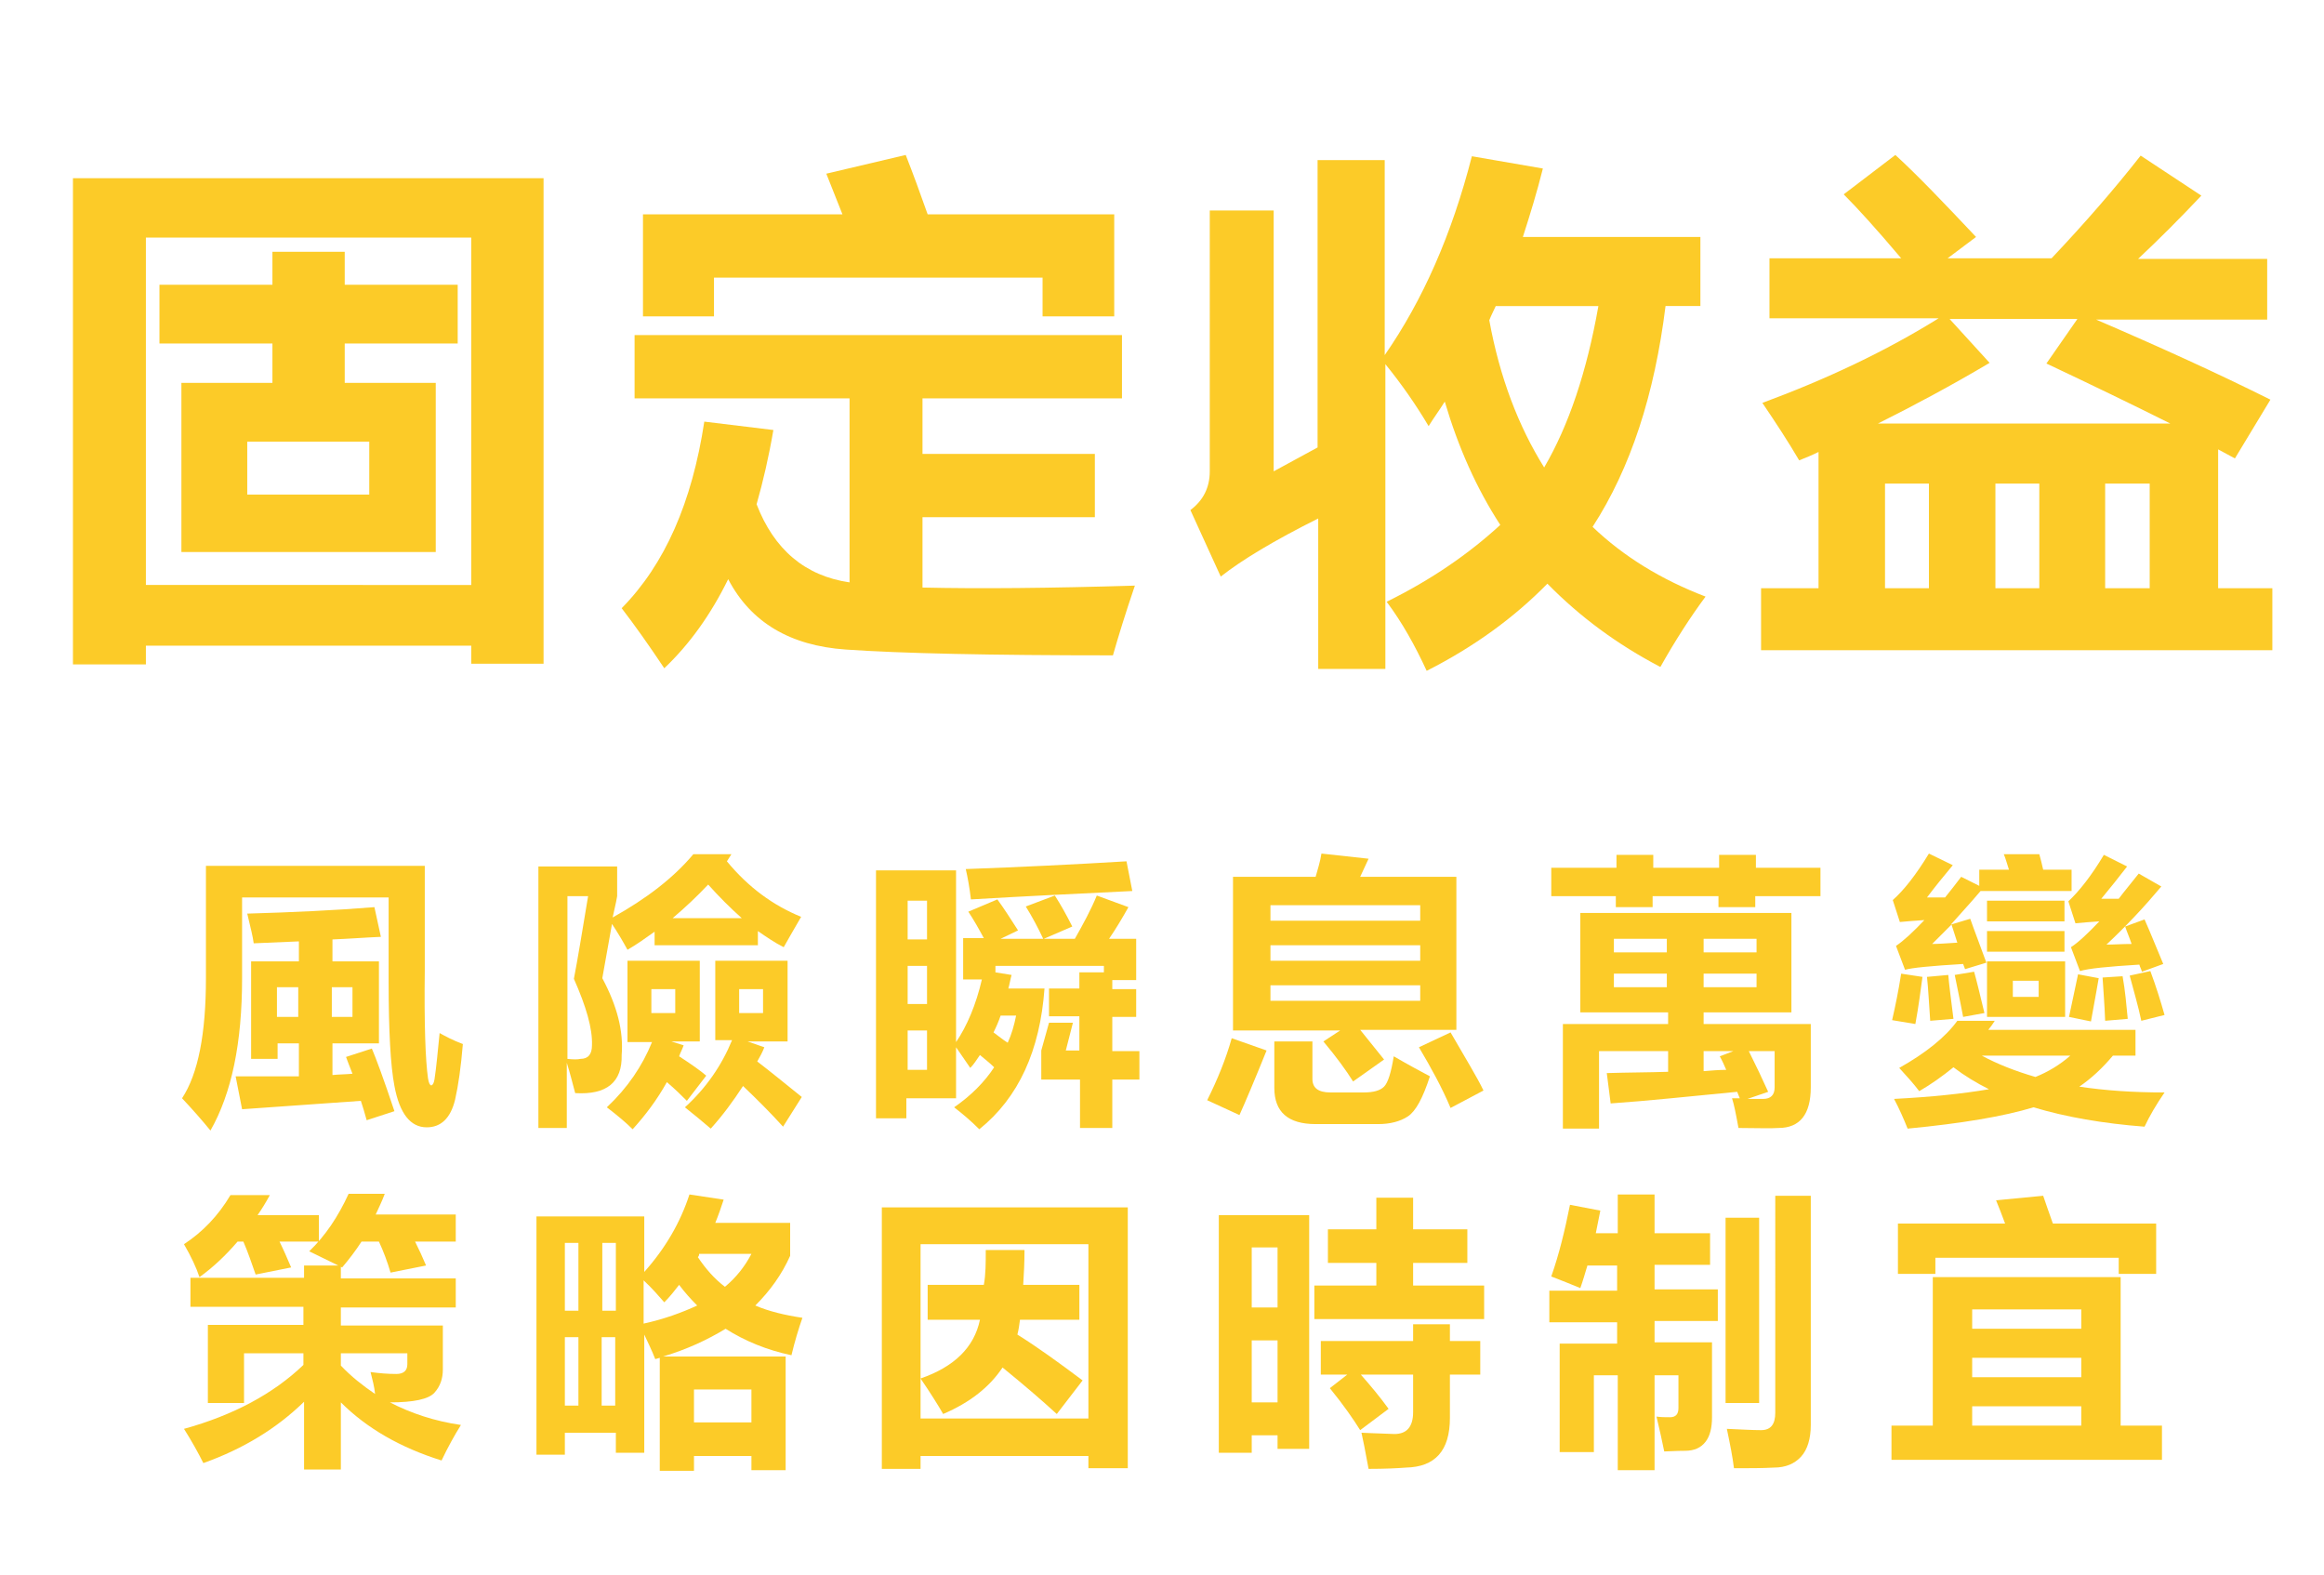
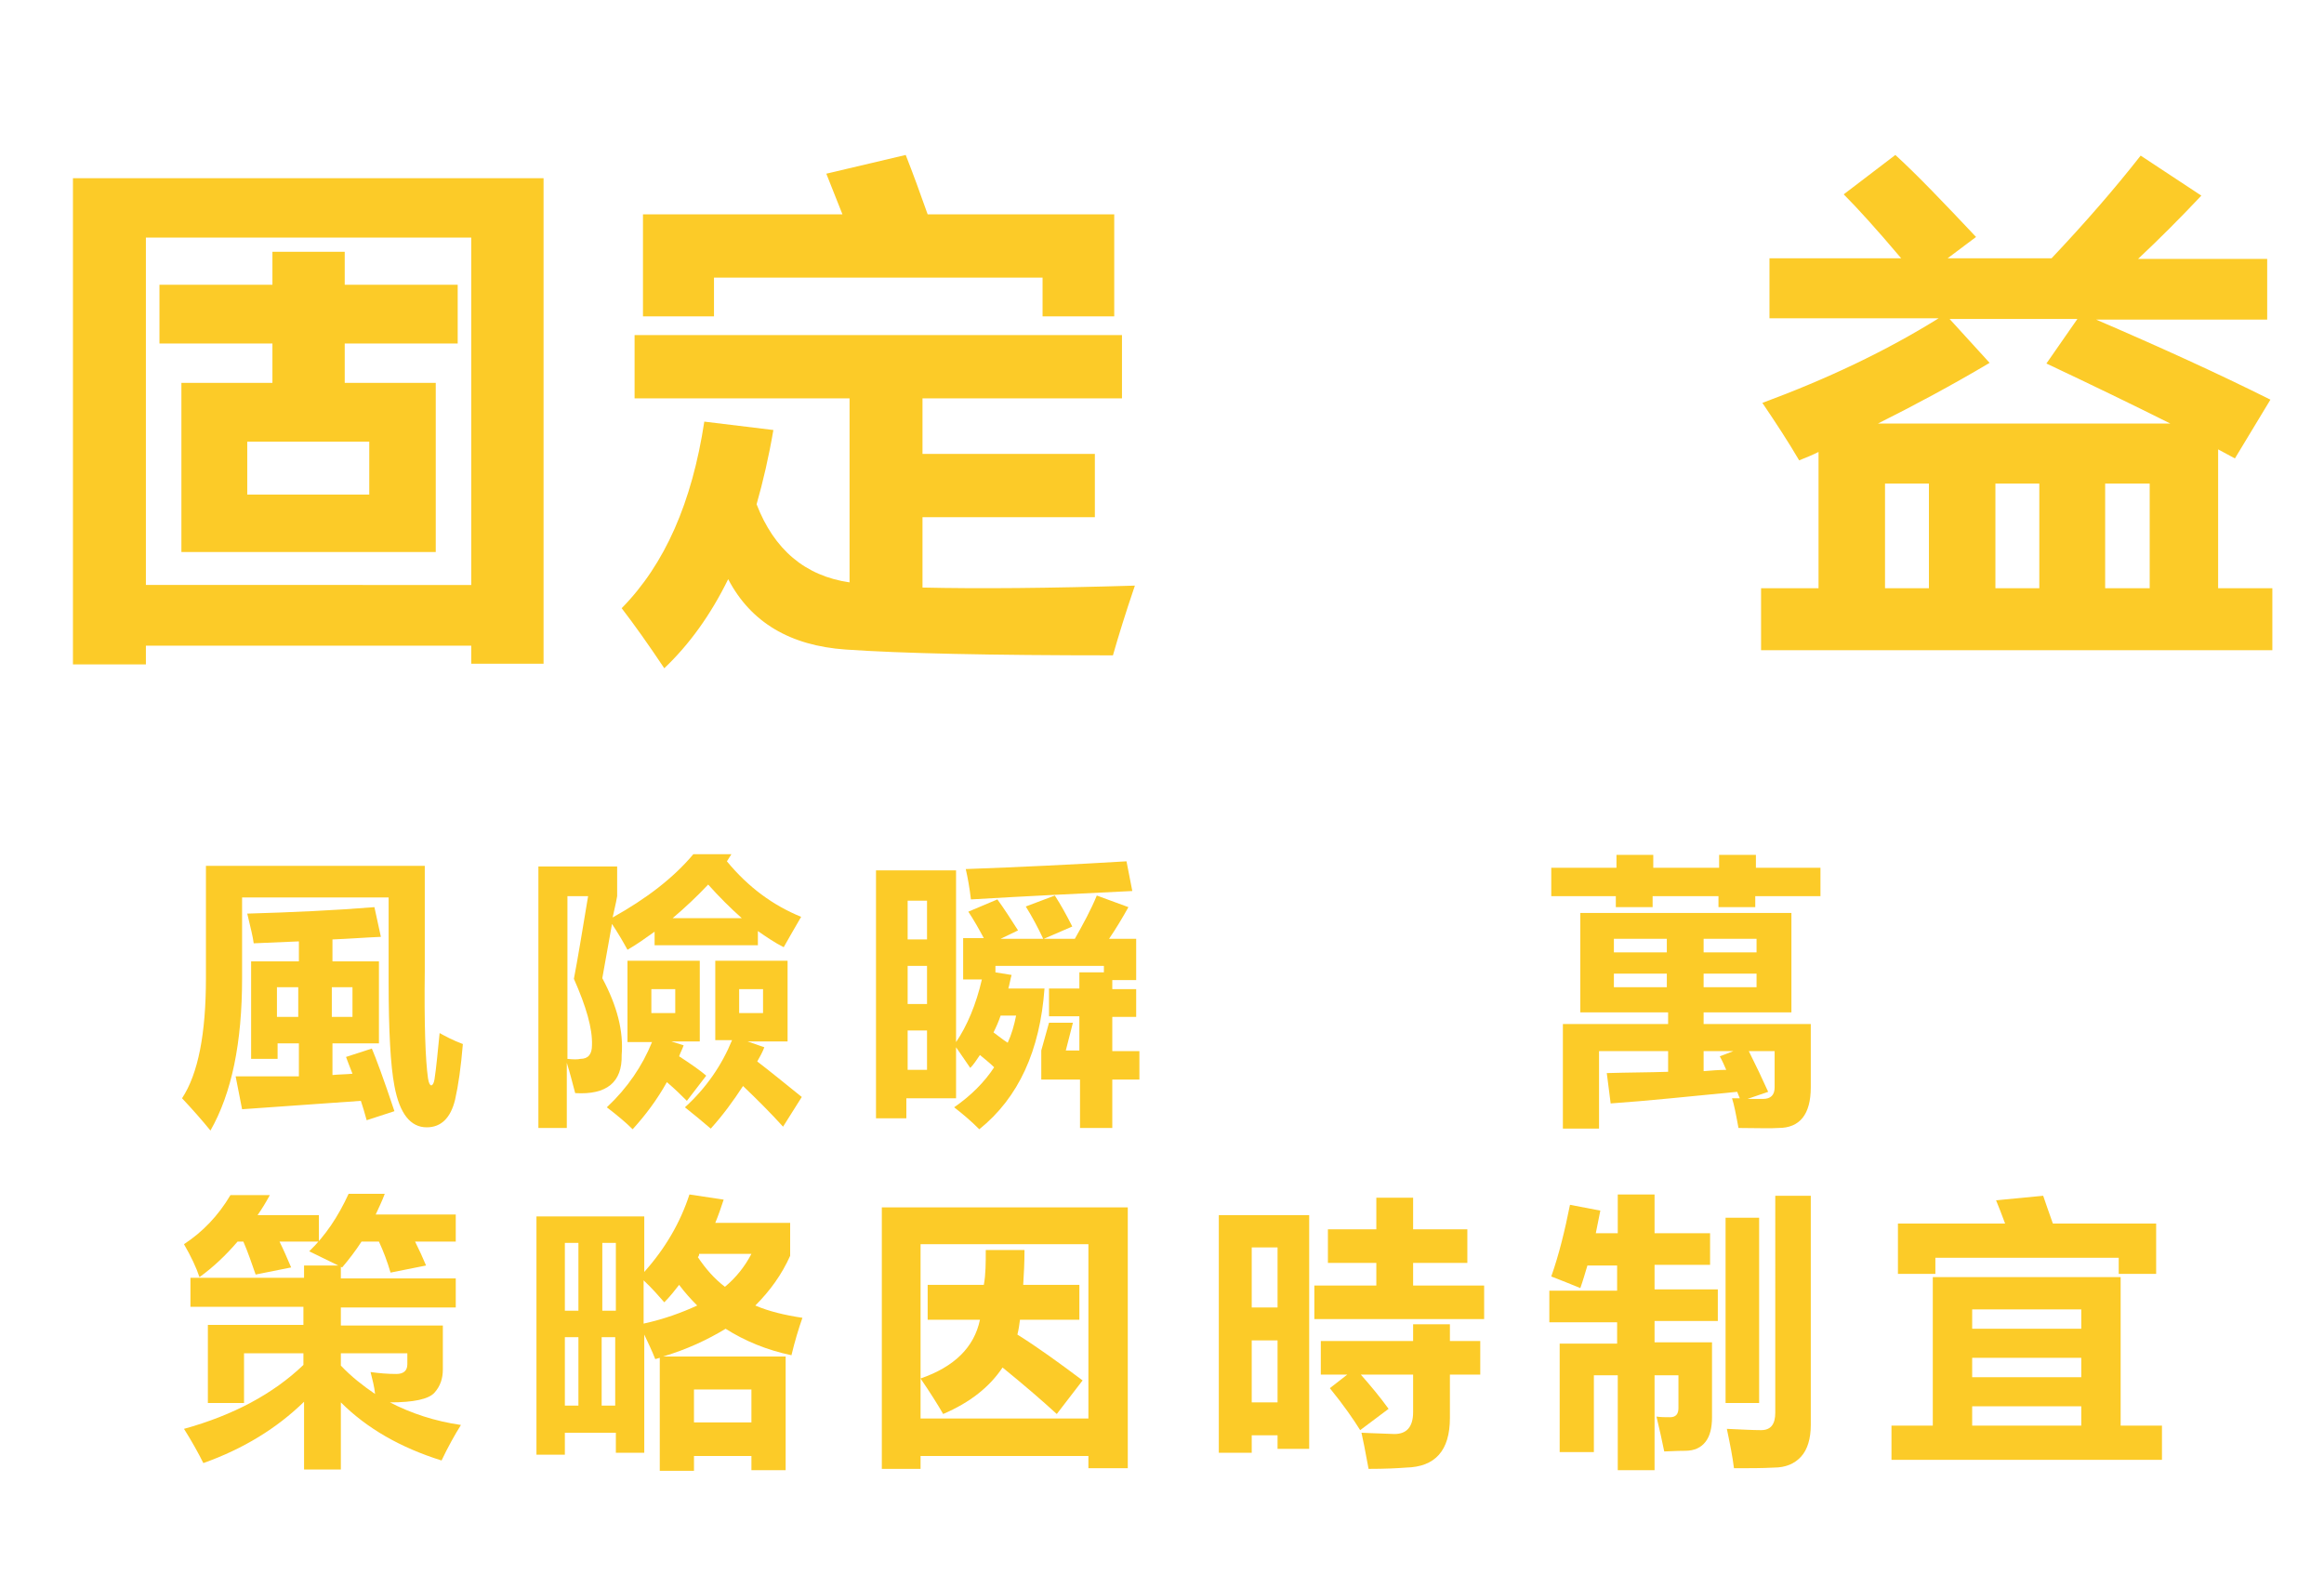
<svg xmlns="http://www.w3.org/2000/svg" version="1.1" id="tc" x="0px" y="0px" viewBox="0 0 360 244" style="enable-background:new 0 0 360 244;" xml:space="preserve">
  <style type="text/css">
	.st0{fill:#FCCB28;}
</style>
  <g>
    <path class="st0" d="M11.3,102.8V27.6h72.9v75.2H73v-2.8H22.6v2.9H11.3z M73,36.8H22.6v53.8H73V36.8z M67.5,59.3v26.2H28.1V59.3   h14.1v-6.1H24.7v-9.1h17.5V39h11.2v5.1h17.5v9.1H53.4v6.1H67.5z M38.3,76.6h18.9v-8.2H38.3V76.6z" />
    <path class="st0" d="M169.6,70.3v9.8h-26.7V91c8.7,0.2,19.7,0.1,32.9-0.3c-1.5,4.4-2.6,8-3.4,10.8c-19,0-32.8-0.3-41.4-0.9   c-8.6-0.6-14.7-4.2-18.2-10.9c-2.7,5.5-6,10.1-9.9,13.8c-2.4-3.6-4.6-6.7-6.6-9.3c6.7-6.8,10.9-16.4,12.8-28.9l10.7,1.3   c-0.7,4.1-1.6,8-2.6,11.5c2.7,7,7.5,11.1,14.4,12.1V61.7H98.3v-9.8h75.5v9.8h-30.9v8.6H169.6z M128,26.9l12.3-2.9   c1.1,2.8,2.2,5.8,3.4,9.2h28.9V49h-11.1v-6h-50.9v6H99.6V33.2h30.9L128,26.9z" />
-     <path class="st0" d="M214.5,24.8v30.2c5.9-8.5,10.4-18.7,13.5-30.8l11,1.9c-0.9,3.6-2,7.2-3.1,10.6h27.5v10.7h-5.4   c-1.7,13.7-5.4,25.1-11.3,34.2c4.8,4.6,10.7,8.2,17.5,10.8c-2.3,3.1-4.7,6.8-7,10.9c-6.7-3.5-12.5-7.8-17.5-12.9   c-5.2,5.3-11.4,9.8-18.7,13.5c-1.8-3.9-3.8-7.5-6.2-10.7c6.9-3.4,12.7-7.4,17.6-11.9c-3.7-5.7-6.5-12-8.6-19.1   c-0.8,1.3-1.7,2.5-2.5,3.8c-1.9-3.2-4.1-6.4-6.7-9.6v47.2h-10.4V80.3c-6.8,3.4-11.8,6.4-15.1,9L184.4,79c2-1.5,3-3.5,3-6V32.6h9.9   V73l6.8-3.7V24.8H214.5z M239.2,72.4c3.8-6.5,6.6-14.8,8.4-25h-15.9c-0.3,0.7-0.7,1.4-1,2.2C232.3,58.4,235.2,66,239.2,72.4z" />
    <path class="st0" d="M272.7,91.1h9V70c-1,0.5-2,0.9-3,1.3c-1.7-2.9-3.6-5.8-5.7-8.9c10-3.7,19.1-8,27.3-13.1h-26.2V40h20.4   c-3.8-4.5-6.8-7.8-8.9-9.9l8-6.1c3.4,3.1,7.5,7.4,12.5,12.7l-4.4,3.3h16.1c5.2-5.5,9.8-10.8,13.8-15.9l9.4,6.2   c-3.3,3.5-6.6,6.8-9.8,9.8h20v9.4h-26.5c10,4.3,19,8.4,27,12.4l-5.5,9.1l-2.6-1.4v21.5h8.4v9.6h-79.2V91.1z M317,56.3l4.8-6.9H302   l6.2,6.8c-5.9,3.5-11.7,6.6-17.3,9.4h45.3C330.4,62.7,324,59.6,317,56.3z M292,91.1h6.8V74.9H292V91.1z M309.1,91.1h6.8V74.9h-6.8   V91.1z M333,74.9h-6.9v16.2h6.9V74.9z" />
  </g>
  <g>
    <path class="st0" d="M66.3,167c0.1,0.7,0.3,1.1,0.5,1.1c0.2,0,0.4-0.3,0.5-0.9c0.3-1.9,0.5-4.3,0.8-7.2c0.9,0.5,2,1.1,3.6,1.7   c-0.3,3.6-0.7,6.4-1.2,8.6c-0.7,2.9-2.2,4.3-4.4,4.3c-2.5,0-4.2-2.1-5-6.4c-0.6-3.1-0.9-8.5-0.9-16.2v-13H37.5v12.5   c0,10-1.6,17.8-4.9,23.6c-1.3-1.6-2.8-3.3-4.4-5c2.5-3.8,3.7-10,3.7-18.6v-17.4h33.9v16.2C65.7,158.7,65.9,164.2,66.3,167z    M53.6,163.7l4-1.3c0.6,1.4,1.8,4.6,3.5,9.7l-4.3,1.4c-0.3-1.1-0.6-2.1-0.9-3c-6.8,0.5-13,0.9-18.4,1.3l-1-5.1c3.4,0,6.6,0,9.8,0   v-5.1h-3.3v2.4h-4.1v-15.1h7.4v-3.1c-2.3,0.1-4.6,0.2-7,0.3c-0.1-0.9-0.5-2.5-1-4.6c7-0.2,13.5-0.5,19.7-1l1,4.6   c-2.4,0.1-4.9,0.3-7.5,0.4v3.4h7.2v12.7h-7.2v4.9c1-0.1,2.1-0.1,3.1-0.2C54.2,165.3,53.9,164.5,53.6,163.7z M42.9,157.5h3.3v-4.6   h-3.3V157.5z M54.6,157.5v-4.6h-3.2v4.6H54.6z" />
    <path class="st0" d="M93.3,151.5c2.3,4.3,3.3,8.2,3,11.9c0.1,4.2-2.3,6.2-7.2,5.9c-0.4-1.5-0.8-3.1-1.3-4.7v10.1h-4.4v-40.5h12.2   v4.6c-0.2,1.2-0.5,2.3-0.7,3.3c5.2-2.9,9.4-6.1,12.5-9.8h5.9l-0.7,1.1c3.3,4,7.1,6.8,11.5,8.6c-1,1.7-1.9,3.3-2.7,4.7   c-1.4-0.7-2.7-1.6-4-2.5v2.2h-16v-2.1c-1.4,1-2.8,2-4.2,2.8c-0.6-1.1-1.4-2.5-2.4-4C94.2,146.5,93.7,149.3,93.3,151.5z M89.9,164   c1.2,0,1.8-0.7,1.8-2.1c0.1-2.6-0.9-6-2.8-10.3c0.6-3.1,1.3-7.4,2.2-12.8h-3.2V164C88.8,164.1,89.5,164.1,89.9,164z M97.1,148.8   h11.3v12.5H104l1.9,0.6c-0.2,0.6-0.5,1.1-0.7,1.7c2,1.3,3.4,2.3,4.2,3l-3,3.9c-0.8-0.8-1.8-1.8-3.1-2.9c-1.5,2.7-3.3,5.1-5.3,7.3   c-1-1-2.3-2.1-4-3.4c3.2-3,5.5-6.4,7-10.1h-3.8V148.8z M104.6,156.9v-3.7h-3.7v3.7H104.6z M109.7,137c-1.7,1.8-3.6,3.6-5.5,5.2   h10.7C113.1,140.6,111.4,138.9,109.7,137z M110.7,148.8H122v12.5h-6.2l2.6,0.9c-0.3,0.8-0.7,1.5-1.1,2.2c2.1,1.6,4.4,3.5,6.9,5.5   l-2.9,4.6c-1.9-2.1-4-4.2-6.2-6.3c-1.5,2.3-3.1,4.5-5,6.6c-1.3-1.1-2.6-2.2-4-3.3c3.3-3,5.7-6.5,7.3-10.4h-2.6V148.8z M118.2,156.9   v-3.7h-3.7v3.7H118.2z" />
    <path class="st0" d="M154.5,139.3c1.1,1.5,2.1,3.1,3.2,4.8l-2.7,1.3h6.6c-0.8-1.7-1.7-3.4-2.7-5l4.5-1.7c0.9,1.4,1.8,3,2.7,4.8   l-4.4,1.9h4.8c1.3-2.3,2.5-4.5,3.4-6.7l4.9,1.8c-0.9,1.6-1.9,3.3-3,4.9h4.2v6.4h-3.7v1.4h3.7v4.3h-3.7v5.3h4.2v4.4h-4.2v7.5h-5   v-7.5h-6v-4.5l1.2-4.3h3.7l-1.1,4.3h2.1v-5.3h-4.7v-4.3h4.7v-2.5h3.8v-1h-16.8v1l2.5,0.4c-0.2,0.7-0.3,1.4-0.5,2.1h5.6   c-0.7,9.6-4,16.9-10.1,21.8c-1.3-1.3-2.6-2.4-3.9-3.4c2.6-1.8,4.7-3.9,6.2-6.2c-0.7-0.7-1.5-1.3-2.2-1.9c-0.5,0.7-0.9,1.4-1.5,2   c-0.8-1.2-1.6-2.3-2.2-3.2v7.9h-7.7v3.1h-4.7v-38.4h12.4v26.6c1.7-2.5,3.1-5.8,4-9.7h-2.9v-6.4h3.2c-0.8-1.5-1.6-2.9-2.4-4.1   L154.5,139.3z M143.6,139.5h-3v6h3V139.5z M140.6,155.5h3v-5.9h-3V155.5z M140.6,165.7h3v-6.1h-3V165.7z M149.6,134.6   c8.3-0.3,16.6-0.7,24.9-1.2l0.9,4.6c-8.2,0.4-16.6,0.8-25,1.3C150.2,137.5,149.9,135.9,149.6,134.6z M157.4,157.3H155   c-0.3,0.9-0.7,1.8-1.1,2.6c0.7,0.5,1.4,1.1,2.2,1.6C156.7,160.2,157.1,158.8,157.4,157.3z" />
-     <path class="st0" d="M190.8,160.8l5.4,1.9c-1.9,4.7-3.3,8-4.2,10l-5-2.3C188.6,167.2,189.9,164,190.8,160.8z M191.3,135.8h12.5   c0.3-1.1,0.7-2.3,0.9-3.6l7.3,0.8l-1.3,2.8h14.9v23.7h-14.9l3.7,4.6l-4.8,3.4c-1-1.6-2.5-3.7-4.6-6.2l2.6-1.7h-16.6V135.8z    M220,140.2h-23.2v2.4H220V140.2z M196.9,148.8H220v-2.4h-23.2V148.8z M220,155v-2.4h-23.2v2.4H220z M215.9,163.6   c2.4,1.4,4.3,2.4,5.6,3.1c-1.1,3.4-2.2,5.4-3.4,6.2c-1.2,0.8-2.8,1.2-4.6,1.2h-9.7c-4.3,0-6.4-1.9-6.4-5.6v-7.2h5.9v5.8   c0,1.4,0.9,2.1,2.8,2.1h5.1c1.6,0,2.6-0.3,3.2-0.9S215.5,166.1,215.9,163.6z M224.7,159.9c2.3,4,4.1,6.9,5.1,9l-5.1,2.7   c-1.3-3.1-3-6.2-4.9-9.4L224.7,159.9z" />
    <path class="st0" d="M240.4,134.4h10v-2h5.7v2h10.2v-2h5.7v2H282v4.4h-10.1v1.7h-5.7v-1.7H256v1.7h-5.7v-1.7h-10V134.4z    M244.6,141.4h32.9v15.4h-13.6v1.8h16.6v9.8c0,4.2-1.7,6.3-5,6.3c-1.3,0.1-3.4,0-6.2,0c-0.4-2.2-0.7-3.7-1-4.6c0.4,0,0.8,0,1.2,0   l-0.4-1c-7.3,0.7-13.8,1.4-19.6,1.8l-0.6-4.7c3.3-0.1,6.5-0.1,9.5-0.2v-3.2h-10.7v12h-5.6v-16.2h16.3v-1.8h-13.6V141.4z M250,147.5   h8.2v-2.1H250V147.5z M250,152.9h8.2v-2.1H250V152.9z M272.1,145.4h-8.2v2.1h8.2V145.4z M272.1,152.9v-2.1h-8.2v2.1H272.1z    M267.4,165.7c-0.3-0.7-0.6-1.4-1-2.1l2.1-0.8h-4.6v3.1C265.1,165.8,266.3,165.7,267.4,165.7z M273.1,170.2c1.2,0,1.8-0.6,1.8-1.8   v-5.6h-4c1.1,2.2,2.1,4.3,3,6.3l-3.2,1.1C271.8,170.2,272.6,170.2,273.1,170.2z" />
-     <path class="st0" d="M294.5,150.8l3.3,0.5c-0.3,2.2-0.6,4.6-1.1,7.3l-3.6-0.6C293.6,155.8,294.1,153.4,294.5,150.8z M305.2,142.3   c0.7,2,1.6,4.3,2.5,6.8l-3.3,1c-0.1-0.3-0.2-0.5-0.3-0.8c-5,0.3-8,0.6-9,0.9l-1.4-3.7c1.2-0.8,2.7-2.2,4.4-4   c-1.5,0.1-2.8,0.2-3.8,0.3l-1.1-3.4c1.7-1.5,3.6-3.9,5.6-7.2l3.7,1.8c-1.5,1.8-2.8,3.4-4,5c0.8,0,1.7,0,2.8,0c0.8-1,1.6-2,2.5-3.2   l2.8,1.4v-2.5h4.6c-0.3-0.9-0.5-1.7-0.8-2.4h5.5c0.2,0.7,0.4,1.5,0.6,2.4h4.4v3.3h-14.1c-1.6,1.9-3.2,3.6-4.6,5.2L305.2,142.3z    M303.2,158.1h5.8c-0.3,0.5-0.6,0.9-1,1.4h22.8v4h-3.5c-1.6,1.9-3.3,3.5-5.2,4.8c4,0.6,8.3,0.9,13.2,0.9c-1.3,1.9-2.3,3.6-3.1,5.3   c-6.5-0.5-12.2-1.5-17.2-3c-4.6,1.4-11.1,2.5-19.5,3.3c-0.6-1.5-1.3-3.1-2.1-4.6c5.8-0.3,10.6-0.8,14.7-1.5c-2-1-3.8-2.1-5.5-3.4   c-1.6,1.3-3.4,2.6-5.3,3.7c-0.9-1.2-2-2.4-3.1-3.6C298.3,163.1,301.4,160.6,303.2,158.1z M302.6,157.8l-3.6,0.3   c-0.2-2.8-0.3-5-0.5-6.8l3.3-0.3C301.9,152.3,302.2,154.6,302.6,157.8z M299.3,146.2c1,0,2.3-0.1,3.9-0.2c-0.3-0.9-0.6-1.9-0.9-2.8   C301.2,144.3,300.2,145.3,299.3,146.2z M305.8,150.5c0.4,1.4,0.9,3.5,1.6,6.4l-3.3,0.6c-0.1-0.5-0.5-2.7-1.3-6.5L305.8,150.5z    M320.7,163.5H307c2.4,1.3,5.2,2.4,8.3,3.3C317.3,166,319.1,164.9,320.7,163.5z M307.8,148.9h12.1v8.6h-12.1V148.9z M307.8,139.5   h12v3.2h-12V139.5z M307.8,144.2h12v3.2h-12V144.2z M315.8,154.4v-2.5h-4v2.5H315.8z M325.5,139.2c0.8,0,1.7,0,2.7,0   c0.9-1.2,2-2.5,3.1-3.9l3.5,2c-2.6,3.1-5.4,6.1-8.5,9c1.2,0,2.5-0.1,3.9-0.1c-0.3-0.9-0.7-1.8-1-2.7l3-1.1c0.9,2,1.8,4.3,2.9,6.9   l-3.3,1.2c-0.1-0.4-0.3-0.7-0.4-1.1c-4.9,0.3-7.9,0.6-9.2,1l-1.4-3.7c1.1-0.7,2.6-2.1,4.4-4c-1.5,0.1-2.7,0.2-3.7,0.3l-1.1-3.4   c1.7-1.6,3.6-4,5.5-7.2l3.6,1.8C328.2,135.9,326.9,137.5,325.5,139.2z M321.9,150.9l3.2,0.6c-0.1,0.6-0.5,2.9-1.2,6.7l-3.4-0.7   C320.9,155.5,321.4,153.4,321.9,150.9z M329.6,157.8l-3.5,0.3c-0.1-2.7-0.3-4.9-0.4-6.7l3.1-0.2   C329.2,153.4,329.4,155.7,329.6,157.8z M333.1,150.4c0.9,2.4,1.6,4.7,2.2,6.8l-3.6,0.9c-0.5-2.4-1.2-4.7-1.8-7L333.1,150.4z" />
    <path class="st0" d="M49.4,192.3h-6.1c0.6,1.2,1.2,2.6,1.8,4l-5.5,1.1c-0.6-1.7-1.2-3.5-1.9-5.1h-0.9c-1.8,2.1-3.8,4-5.9,5.5   c-0.5-1.5-1.3-3.2-2.4-5.1c2.9-1.9,5.3-4.4,7.2-7.6h6.1c-0.6,1.1-1.2,2.1-1.9,3.1h9.5V192.3z M70.8,192.3h-6.5   c0.6,1.2,1.2,2.5,1.7,3.7l-5.5,1.1c-0.5-1.7-1.1-3.3-1.8-4.8H56c-0.9,1.4-1.9,2.7-3,4l-0.2-0.1v1.8h17.8v4.5H52.8v2.8h15.8v6.8   c0,1.4-0.4,2.6-1.3,3.6c-0.9,1-3.2,1.5-6.9,1.5c3.3,1.7,6.9,2.9,11,3.5c-1,1.6-2,3.4-3,5.5c-6.4-2-11.6-5-15.6-9v10.4h-5.7v-10.5   c-4.2,4.1-9.4,7.3-15.6,9.5c-0.8-1.6-1.8-3.4-3-5.3c7.6-2.1,13.8-5.4,18.5-9.9v-1.8h-9.2v7.7h-5.6v-12.1h14.8v-2.8H29.5v-4.5h17.6   v-1.9h5.3c-1.4-0.7-2.9-1.4-4.5-2.2c2.5-2.4,4.5-5.4,6.1-8.9h5.6c-0.4,1.1-0.9,2.1-1.4,3.2h12.4V192.3z M57.4,212.5   c1.4,0.2,2.7,0.3,4,0.3c1.1,0,1.7-0.5,1.7-1.5v-1.7H52.8v1.9c1.6,1.7,3.4,3.1,5.3,4.4C58,214.8,57.7,213.7,57.4,212.5z" />
    <path class="st0" d="M122.4,189.4v5.1c-1.3,2.9-3.1,5.4-5.4,7.7c2.1,0.9,4.6,1.5,7.3,1.9c-0.6,1.7-1.2,3.7-1.7,5.8   c-3.8-0.8-7.2-2.2-10.2-4.1c-2.8,1.7-6,3.2-9.7,4.3h19v17.6h-5.3v-2.2h-8.9v2.3h-5.3v-17.5l-0.7,0.2c-0.5-1.3-1.1-2.5-1.7-3.8V225   h-4.4v-3.1h-7.9v3.4h-4.4v-36.9h16.7v8.6c3.3-3.7,5.6-7.7,7-12l5.3,0.8c-0.4,1.2-0.8,2.4-1.3,3.6H122.4z M87.5,203h2.1v-10.5h-2.1   V203z M87.5,217.7h2.1v-10.6h-2.1V217.7z M95.4,192.5h-2.1V203h2.1V192.5z M93.2,217.7h2.1v-10.6h-2.1V217.7z M102.9,201.7   c-0.8-0.9-1.8-2.1-3.2-3.4v6.7c3.2-0.7,5.9-1.7,8.3-2.8c-1-1-1.9-2-2.8-3.2C104.5,199.9,103.8,200.8,102.9,201.7z M116.4,215.2   h-8.9v5.1h8.9V215.2z M108.1,194.7c1.2,1.8,2.6,3.4,4.2,4.6c1.8-1.5,3.1-3.2,4.1-5.1h-8.1C108.3,194.5,108.2,194.6,108.1,194.7z" />
    <path class="st0" d="M136.6,227.4V187h38.1v40.4h-6.1v-1.9h-26v2H136.6z M168.6,192.7h-26v27h26V192.7z M152.7,193.6h6   c0,2-0.1,3.8-0.2,5.4h8.7v5.4h-9.2c-0.1,0.8-0.2,1.5-0.4,2.3c3.2,2,6.5,4.4,10.1,7.1l-4,5.2c-2.4-2.2-5.2-4.6-8.4-7.2   c-2,3-5,5.4-9.2,7.2c-0.8-1.4-2-3.3-3.5-5.5c5.2-1.8,8.3-4.8,9.2-9.1h-8.1V199h8.7C152.7,197.4,152.7,195.6,152.7,193.6z" />
    <path class="st0" d="M188.8,188.2h14v36.2h-4.9v-2.1h-4v2.7h-5.1V188.2z M197.9,193.2h-4v9.3h4V193.2z M193.9,217.2h4v-9.6h-4   V217.2z M203.6,199.1h9.6v-3.5h-7.5v-5.2h7.5v-4.9h5.7v4.9h8.4v5.2h-8.4v3.5h11v5.2h-26.3V199.1z M206,215l2.7-2.1h-4.1v-5.2h14.3   v-2.6h5.7v2.6h4.7v5.2h-4.7v6.7c0,5.1-2.3,7.6-6.8,7.7c-1.3,0.1-3.2,0.2-5.8,0.2c-0.5-2.8-0.9-4.7-1.1-5.6c0.2,0,1.9,0.1,5.1,0.2   c1.9,0,2.9-1.1,2.9-3.4v-5.8h-8.1c1.5,1.7,3,3.5,4.3,5.3l-4.4,3.3C209.7,219.9,208.2,217.7,206,215z" />
    <path class="st0" d="M246.8,224.9h-5.2v-16.8h8.9v-3.3H240v-4.9h10.5V196h-4.6c-0.4,1.3-0.7,2.4-1.1,3.5c-1.2-0.5-2.7-1.1-4.5-1.8   c1.2-3.4,2.1-7.1,2.9-11.1l4.7,0.9l-0.7,3.5h3.4v-6h5.7v6h8.6v4.9h-8.6v3.8h9.8v4.9h-9.8v3.3h8.9v11.6c0,1.6-0.3,2.9-1,3.8   c-0.7,0.9-1.7,1.4-3.2,1.4c-1.5,0-2.5,0.1-3.2,0.1c-0.3-1.5-0.7-3.3-1.2-5.4c0.7,0.1,1.4,0.1,2.1,0.1c0.9,0,1.3-0.5,1.3-1.4V213   h-3.7v14.7h-5.7V213h-3.7V224.9z M267.3,188.6h5.2v28.7h-5.2V188.6z M275,185.2h5.5v35.5c0,2.1-0.5,3.8-1.5,4.9   c-1,1.1-2.4,1.7-4.2,1.7c-1.8,0.1-3.9,0.1-6.2,0.1c-0.2-1.7-0.6-3.7-1.1-6.1c2.3,0.1,4,0.2,5.3,0.2c1.5,0,2.2-0.9,2.2-2.7V185.2z" />
    <path class="st0" d="M328.5,197.8v23h6.4v5.3h-41.9v-5.3h6.4v-23H328.5z M309.2,185.9l7.3-0.7c0.4,1.2,0.9,2.6,1.5,4.3h16v7.8h-5.8   v-2.5h-28.4v2.5h-5.8v-7.8h16.6C310.1,188.1,309.6,186.9,309.2,185.9z M322.4,202.8h-16.9v3h16.9V202.8z M305.5,213.3h16.9v-3   h-16.9V213.3z M305.5,220.8h16.9v-3h-16.9V220.8z" />
  </g>
</svg>